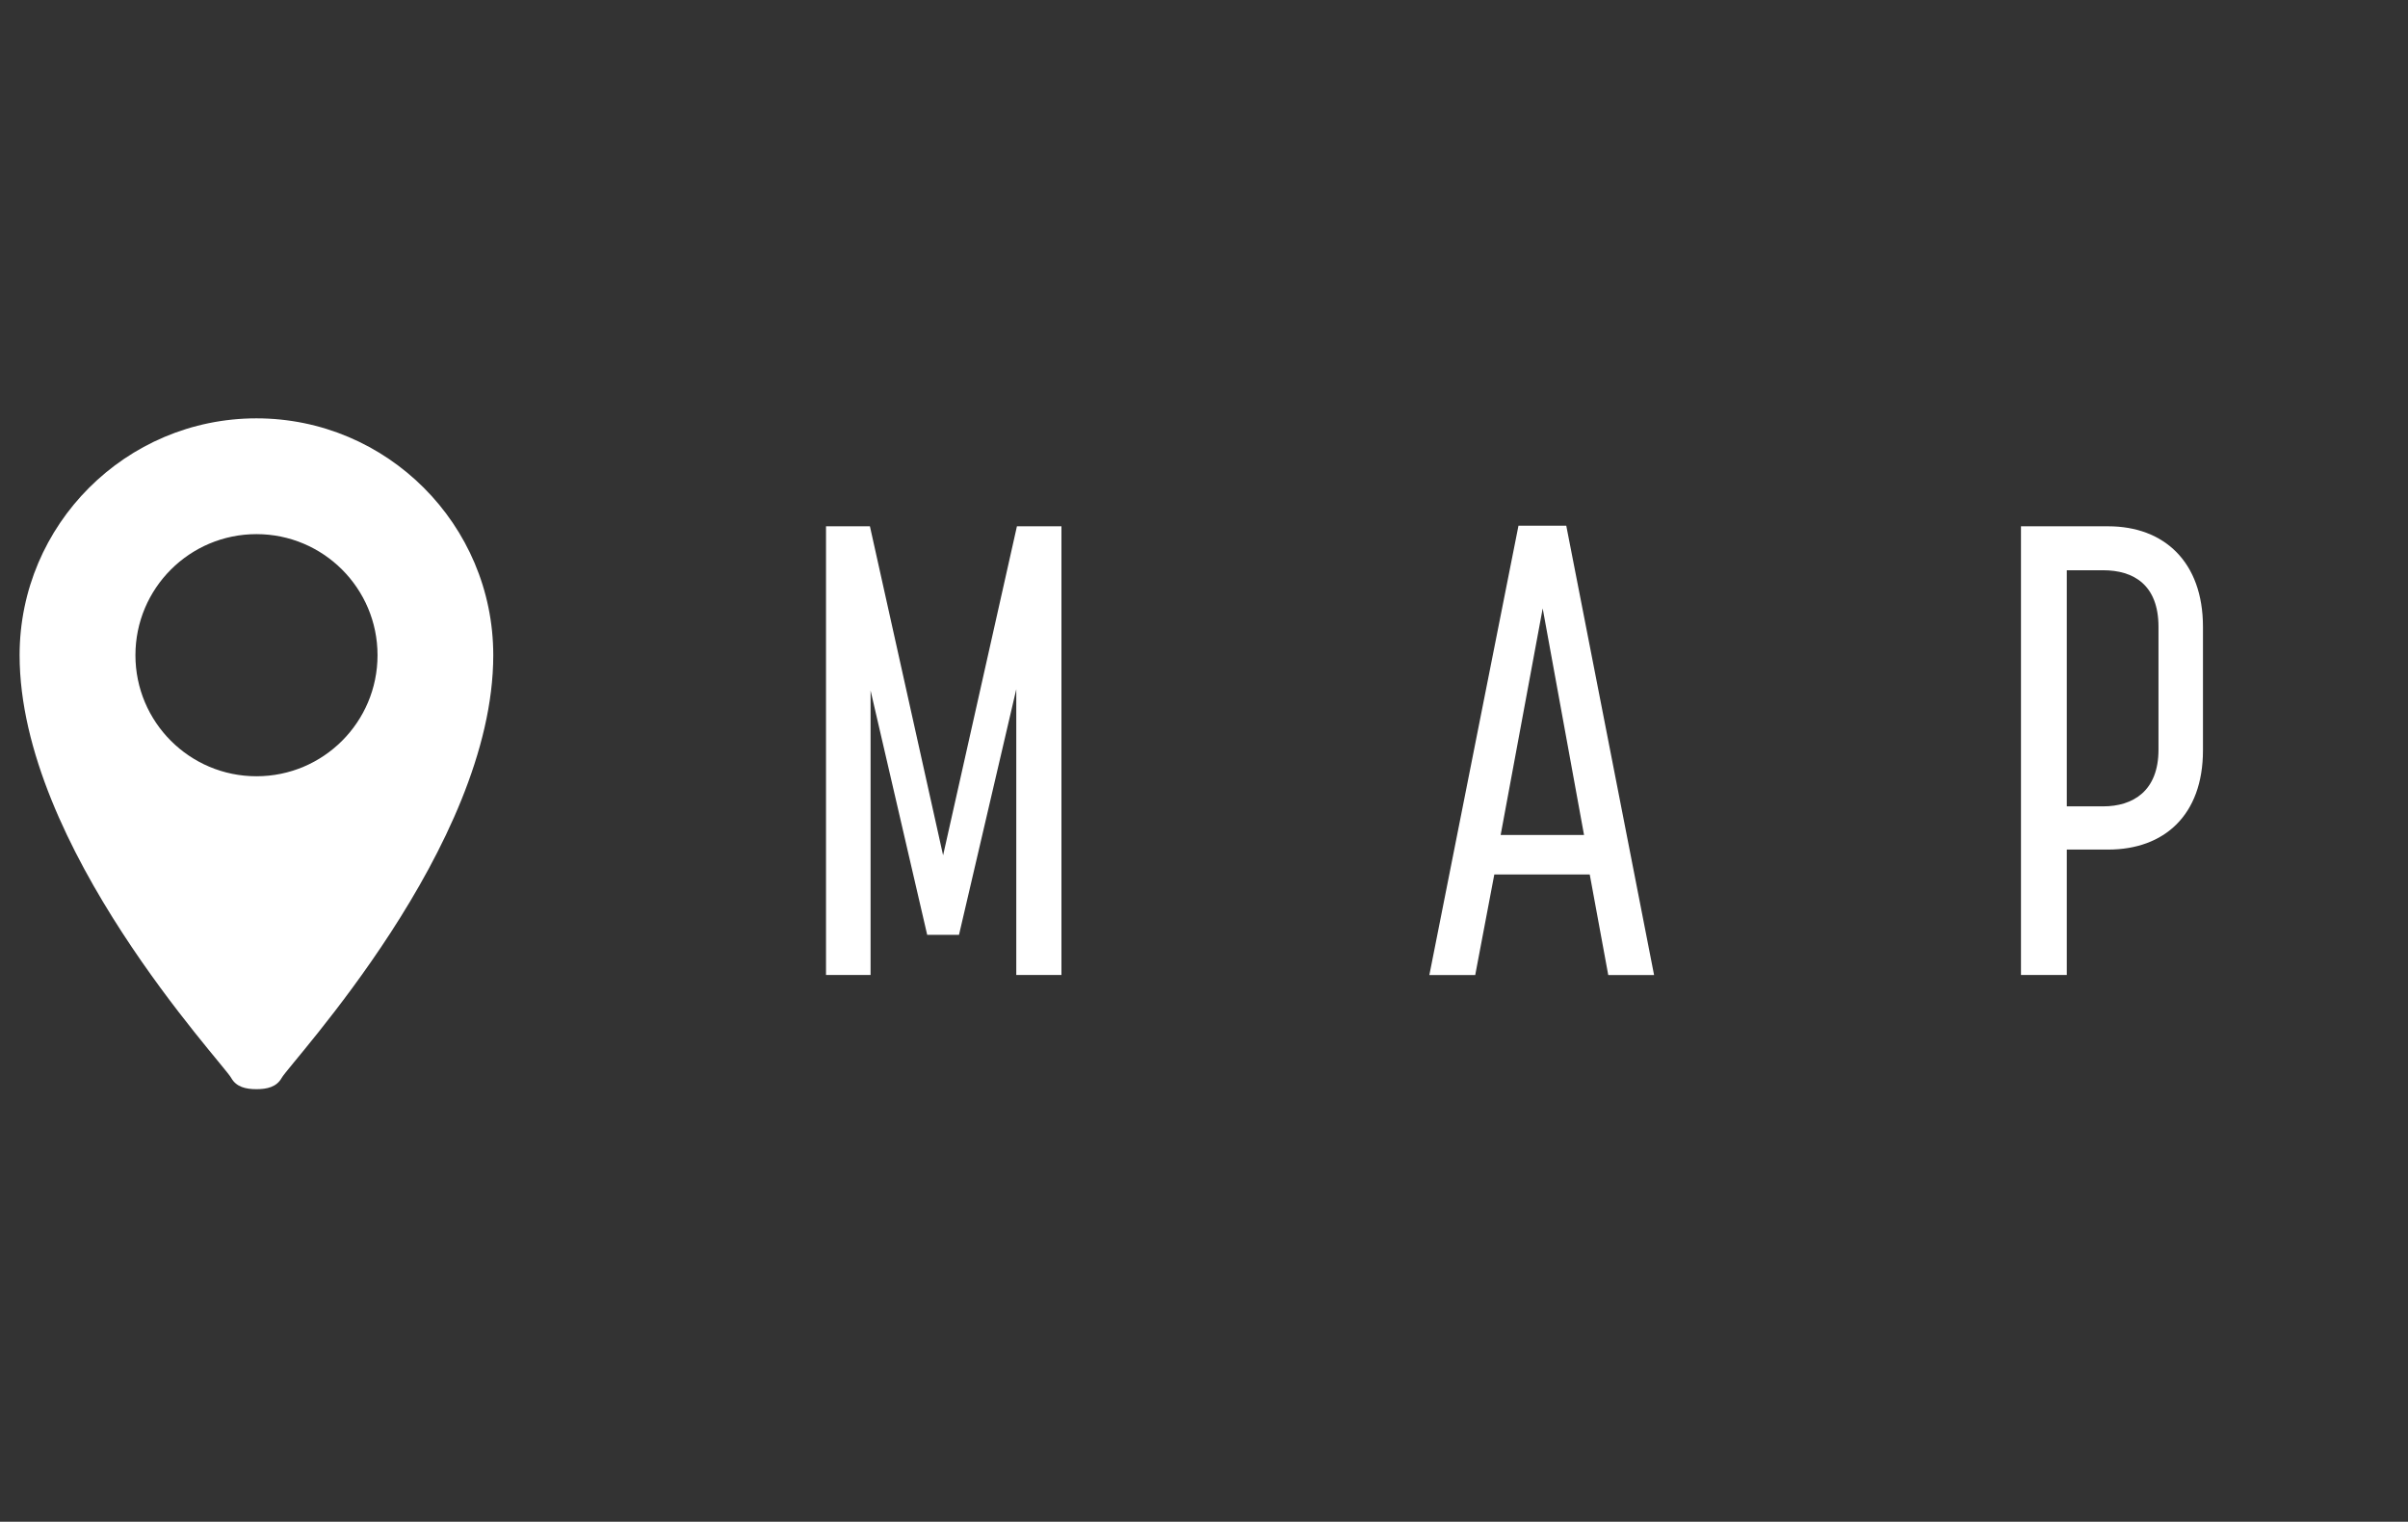
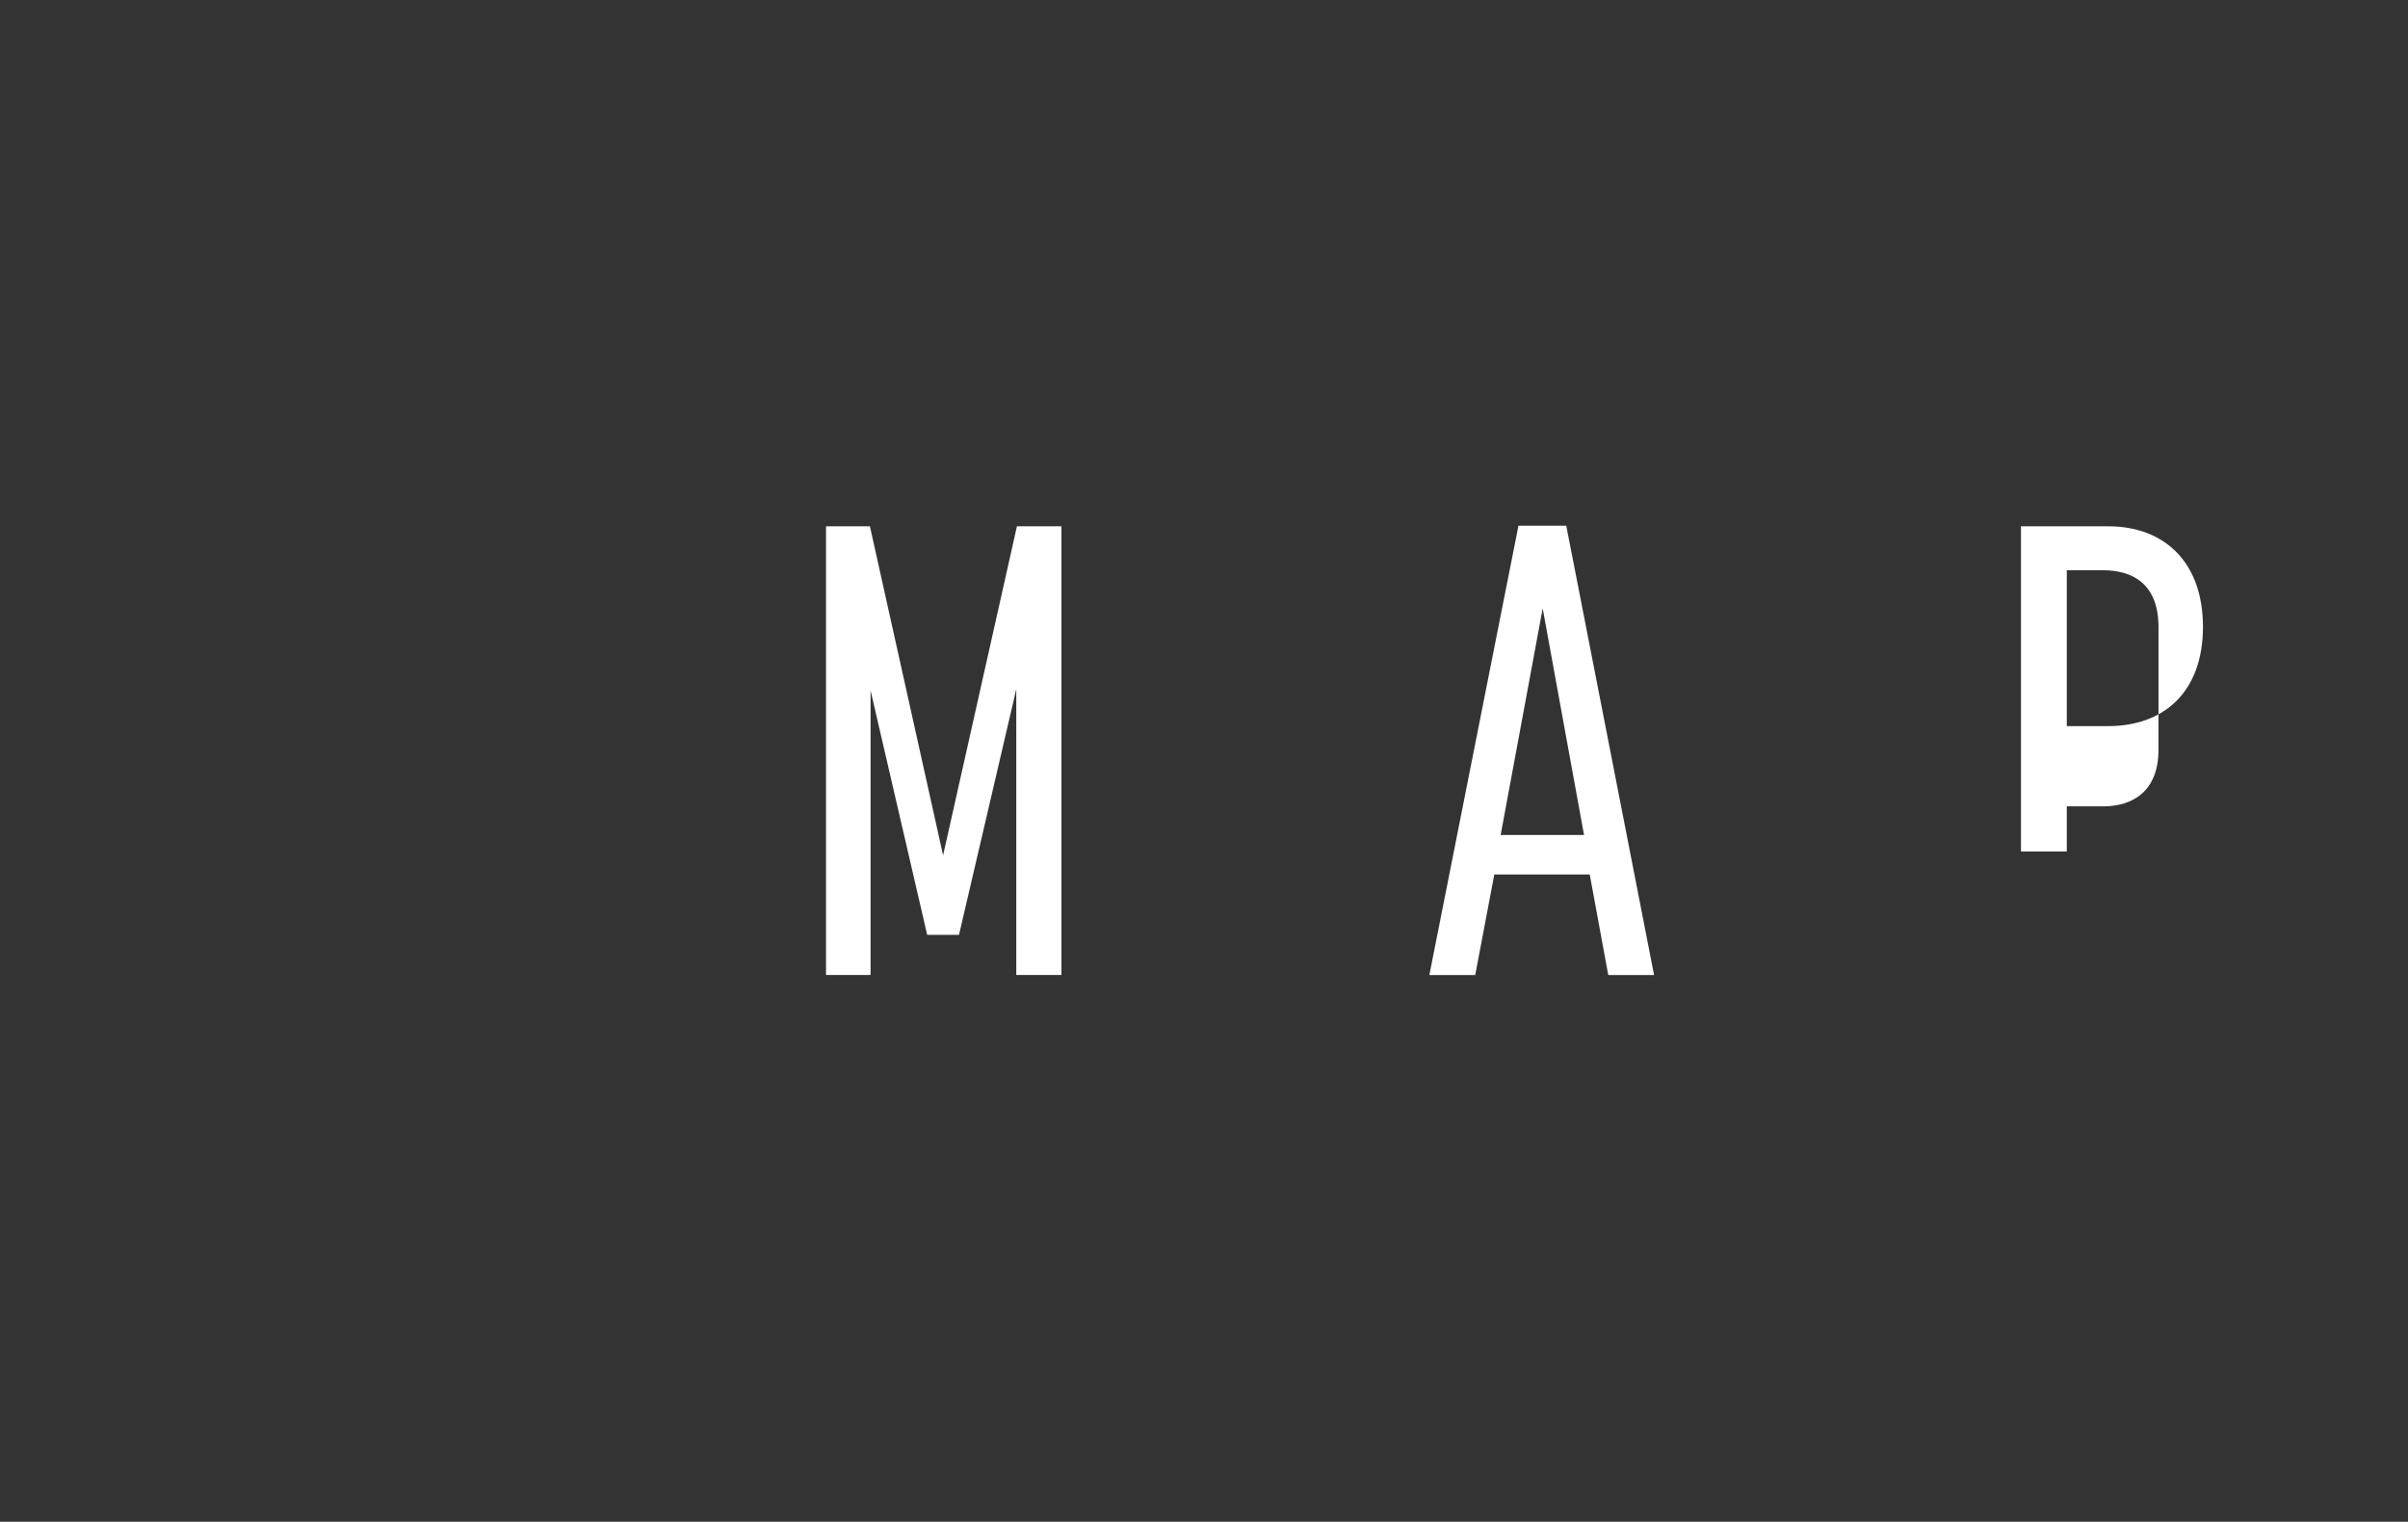
<svg xmlns="http://www.w3.org/2000/svg" width="19.502mm" height="12.323mm" version="1.1" viewBox="0 0 55.281 34.931">
  <rect x="0" y="0" width="55.281" height="34.931" fill="#333333" stroke="none" />
  <defs>
    <style>
      .cls-1 {
        fill: none;
      }

      .cls-2 {
        fill: #fff;
      }
    </style>
  </defs>
  <g>
    <g id="_レイヤー_1" data-name="レイヤー_1">
      <g id="_レイヤー_2">
        <g id="Glonavi">
-           <rect class="cls-1" y="0" width="55.281" height="34.931" />
          <g>
            <g>
              <path class="cls-2" d="M18.962,12.081h1.009l1.68,7.553,1.695-7.553h1.022v10.3h-1.037v-6.56l-1.315,5.639h-.73l-1.3-5.61v6.531h-1.023v-10.3Z" />
              <path class="cls-2" d="M34.861,12.067h1.096l2.016,10.315h-1.052l-.425-2.308h-2.191l-.438,2.308h-1.053l2.046-10.315ZM36.365,19.167l-.949-5.201-.965,5.201h1.914Z" />
-               <path class="cls-2" d="M46.396,12.081h2.001c1.286,0,2.177.818,2.177,2.308v2.834c0,1.49-.891,2.279-2.177,2.279h-.949v2.878h-1.052v-10.3ZM48.281,18.51c.686,0,1.272-.351,1.272-1.3v-2.82c0-.964-.57-1.3-1.272-1.3h-.833v5.42h.833Z" />
+               <path class="cls-2" d="M46.396,12.081h2.001c1.286,0,2.177.818,2.177,2.308c0,1.49-.891,2.279-2.177,2.279h-.949v2.878h-1.052v-10.3ZM48.281,18.51c.686,0,1.272-.351,1.272-1.3v-2.82c0-.964-.57-1.3-1.272-1.3h-.833v5.42h.833Z" />
            </g>
-             <path class="cls-2" d="M5.888,9.603C2.889,9.603.45,12.042.45,15.04c0,4.396,4.66,9.348,4.858,9.704.117.21.339.258.579.258s.462-.048.579-.258c.199-.356,4.858-5.309,4.858-9.704,0-2.998-2.439-5.437-5.437-5.437ZM5.888,17.819c-1.535,0-2.779-1.244-2.779-2.779s1.244-2.779,2.779-2.779,2.779,1.244,2.779,2.779-1.244,2.779-2.779,2.779Z" />
          </g>
        </g>
      </g>
    </g>
  </g>
</svg>